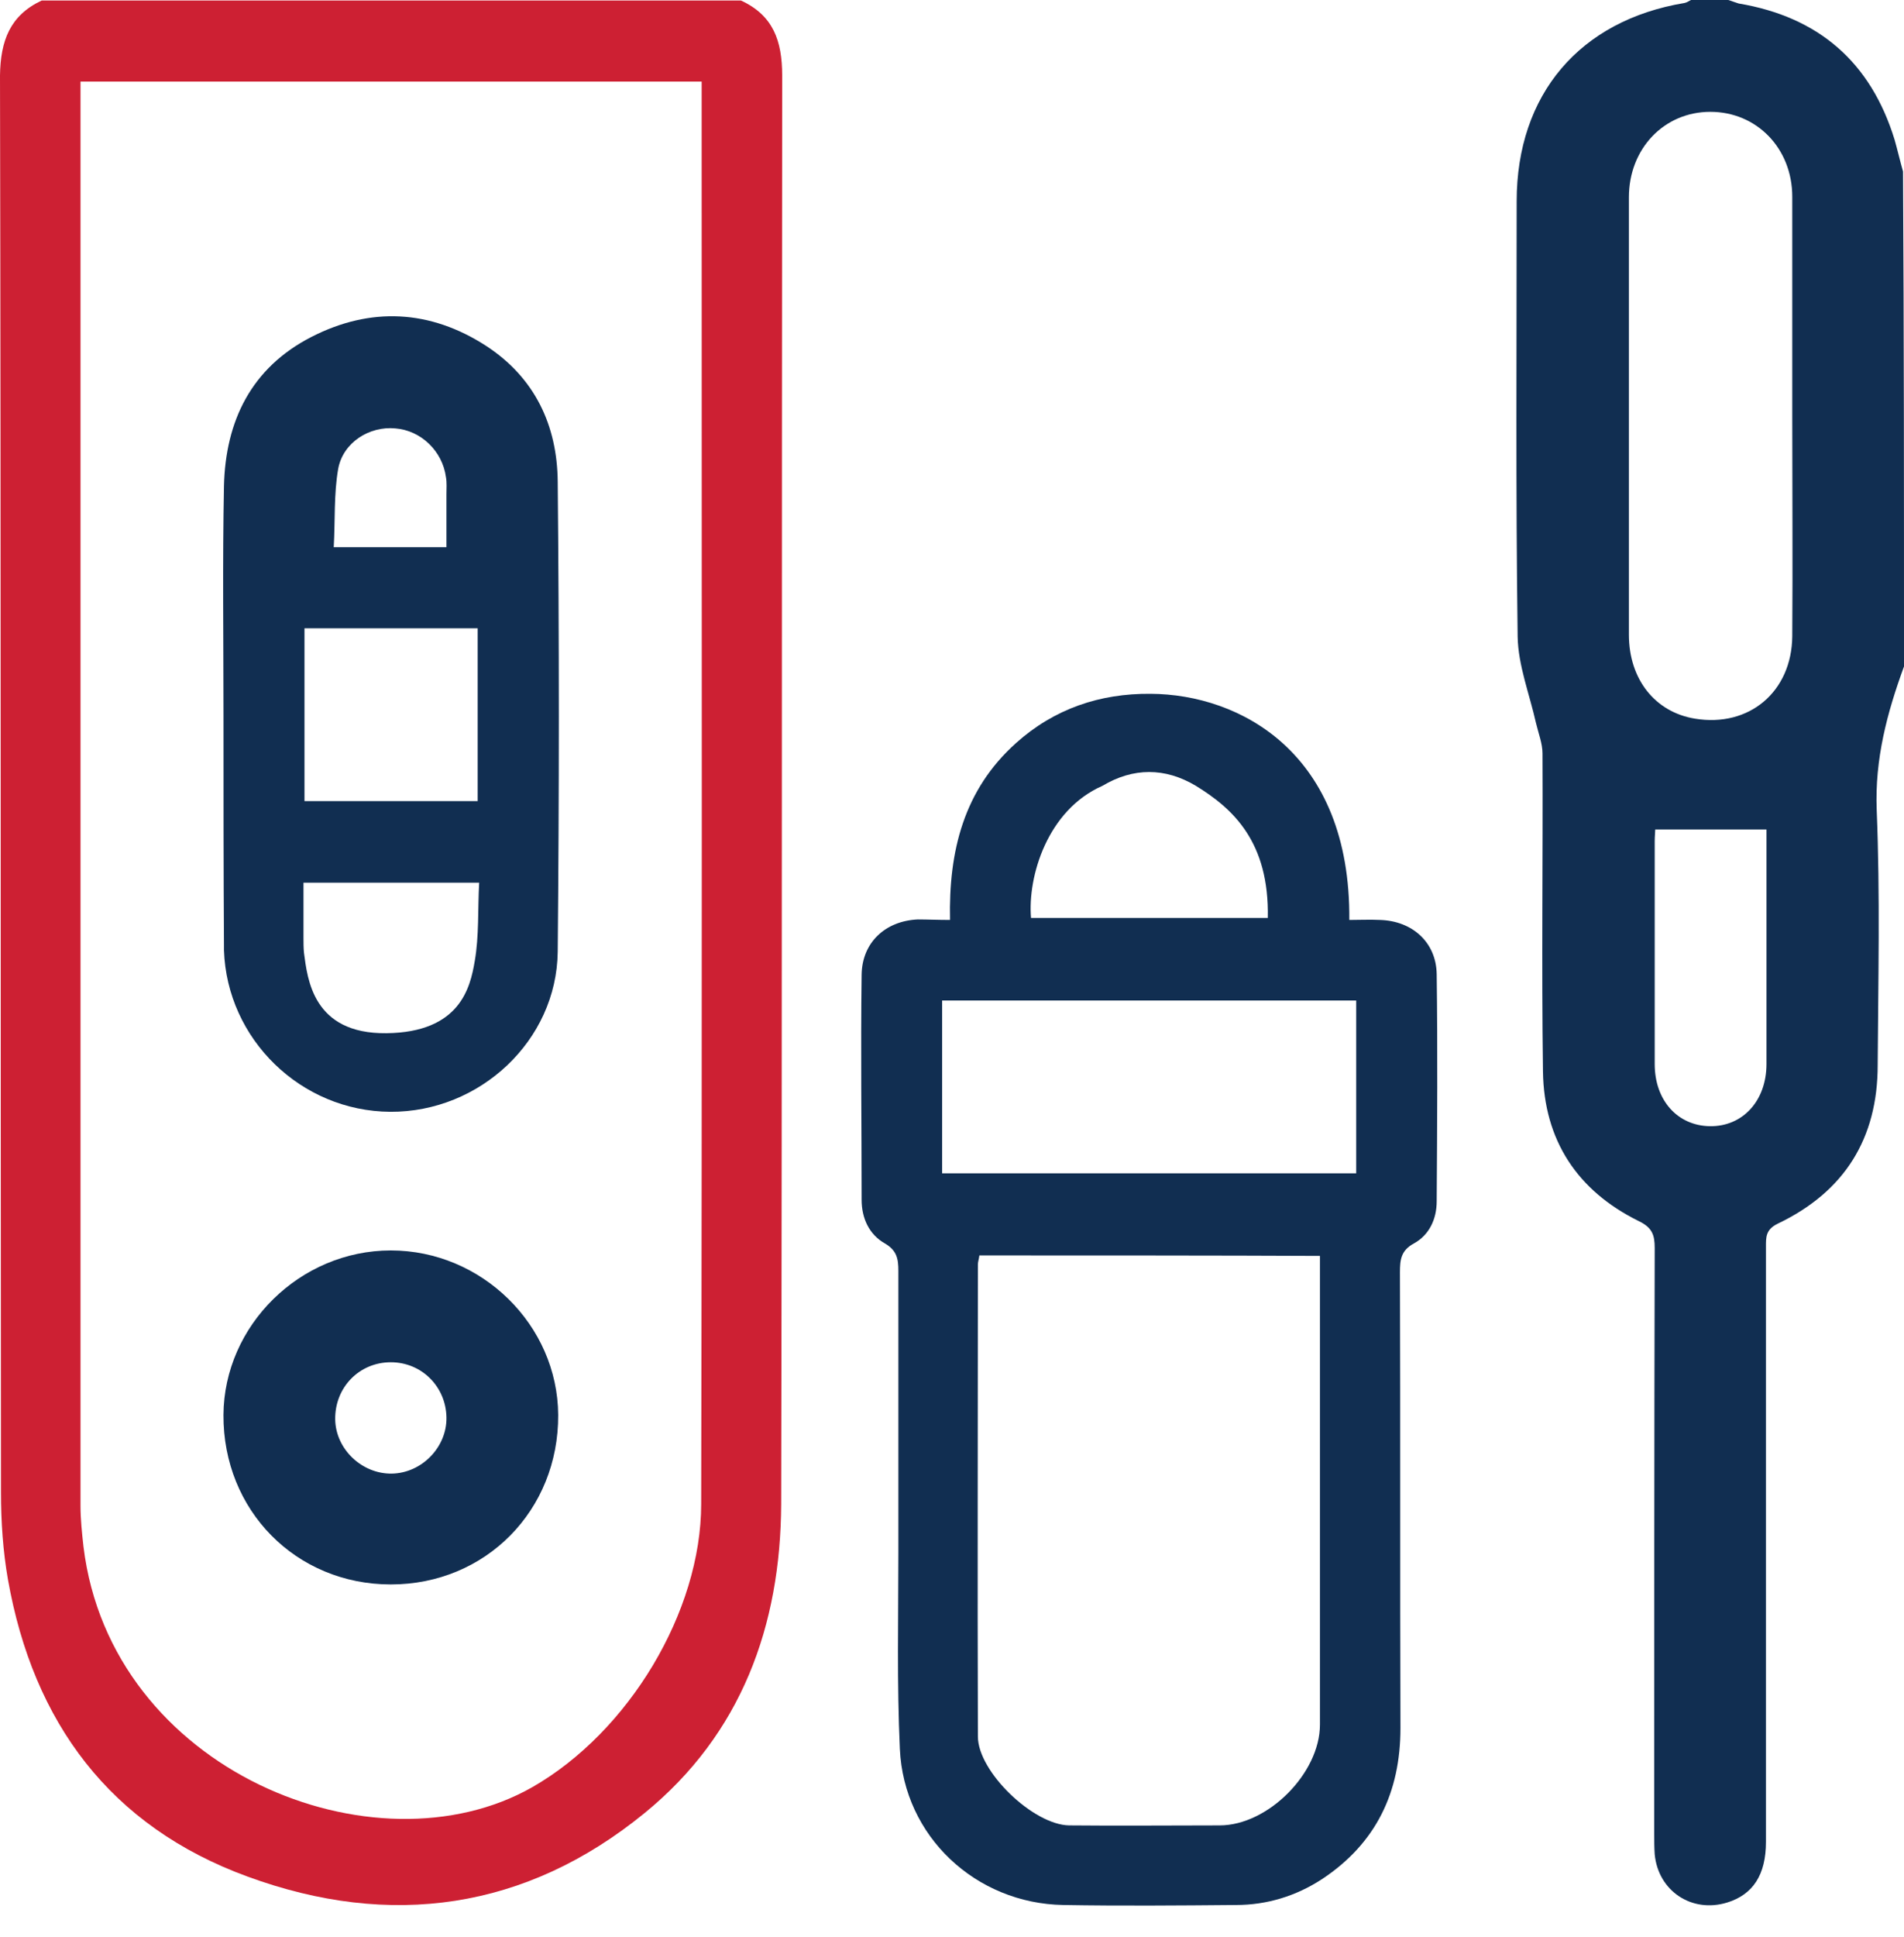
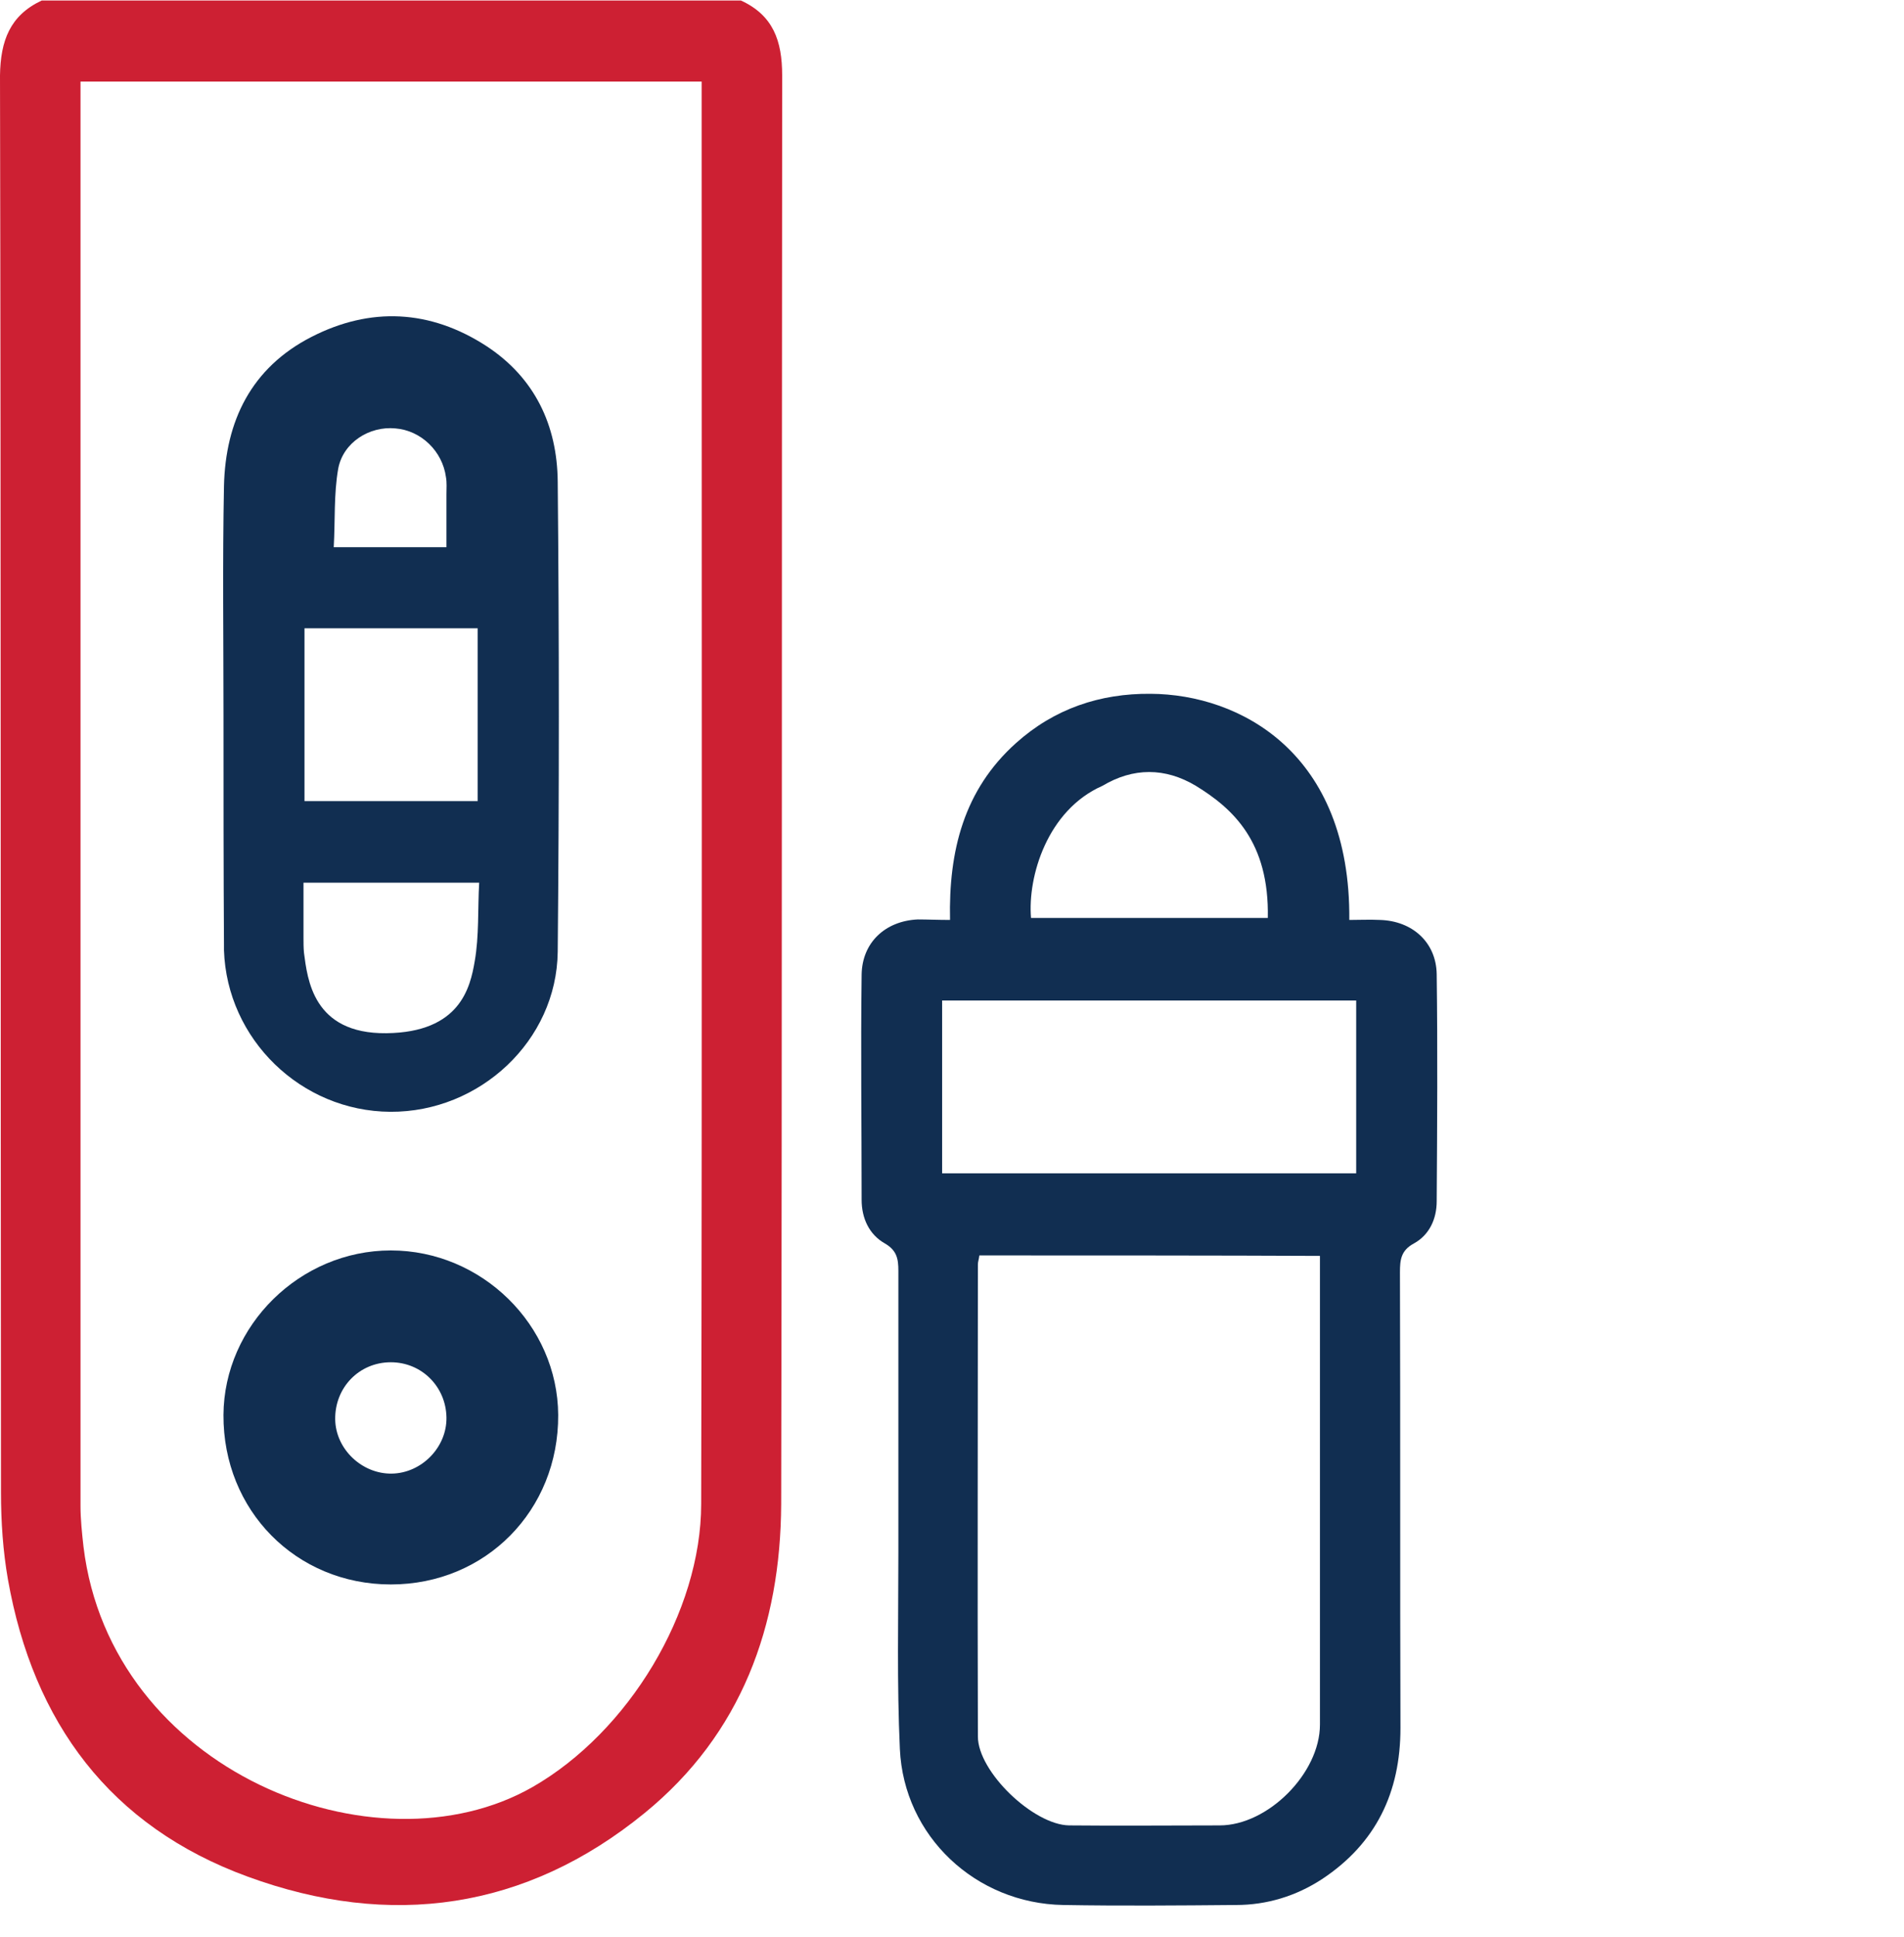
<svg xmlns="http://www.w3.org/2000/svg" width="60" height="61" viewBox="0 0 60 61" fill="none">
  <path d="M23.349 0.016C24.366 0.485 24.648 1.284 24.648 2.379C24.632 17.375 24.648 32.372 24.617 47.368C24.601 51.203 23.365 54.615 20.313 57.104C16.573 60.157 12.3 60.752 7.809 59.108C3.474 57.527 1.049 54.255 0.25 49.747C0.094 48.855 0.031 47.931 0.031 47.008C0.016 32.137 0.031 17.25 0 2.379C0.016 1.284 0.313 0.485 1.315 0.016C8.654 0.016 16.009 0.016 23.349 0.016ZM22.111 2.569C16.211 2.569 8.39 2.569 2.537 2.569C2.537 2.788 2.537 2.96 2.537 3.133C2.537 17.565 2.537 32.998 2.537 47.43C2.537 47.853 2.584 48.291 2.631 48.714C3.491 55.789 11.831 59.106 16.776 56.288C19.812 54.551 22.096 50.764 22.096 47.368C22.127 32.982 22.111 18.581 22.111 4.195C22.111 3.007 22.111 2.804 22.111 2.569Z" fill="#CD2033" />
-   <path d="M60 20.991C59.468 22.447 59.077 23.903 59.14 25.515C59.249 28.192 59.187 30.869 59.171 33.545C59.171 35.862 58.122 37.537 56.025 38.539C55.634 38.727 55.65 38.977 55.65 39.275C55.65 45.52 55.65 51.766 55.65 58.012C55.65 59.045 55.243 59.671 54.429 59.922C53.318 60.266 52.254 59.562 52.144 58.403C52.129 58.184 52.129 57.981 52.129 57.761C52.129 51.61 52.129 45.458 52.144 39.306C52.144 38.899 52.066 38.664 51.644 38.461C49.703 37.506 48.654 35.909 48.623 33.749C48.576 30.415 48.623 27.065 48.608 23.731C48.608 23.418 48.482 23.105 48.404 22.776C48.201 21.868 47.841 20.96 47.825 20.052C47.763 15.481 47.794 10.911 47.794 6.34C47.794 2.974 49.781 0.642 53.083 0.094C53.162 0.078 53.224 0.031 53.287 0C53.678 0 54.069 0 54.461 0C54.57 0.031 54.679 0.078 54.789 0.11C57.309 0.532 58.952 1.957 59.703 4.399C59.797 4.727 59.875 5.072 59.969 5.4C60 10.597 60 15.794 60 20.991ZM56.479 13.118C56.479 10.817 56.479 8.516 56.479 6.199C56.479 4.665 55.352 3.522 53.897 3.522C52.442 3.522 51.331 4.68 51.331 6.214C51.331 7.842 51.331 9.455 51.331 11.083C51.331 14.057 51.331 17.015 51.331 19.99C51.331 21.398 52.16 22.431 53.412 22.635C55.118 22.917 56.464 21.79 56.479 20.037C56.495 17.735 56.479 15.434 56.479 13.118ZM52.16 26.126C52.16 26.204 52.144 26.345 52.144 26.501C52.144 28.834 52.144 31.182 52.144 33.514C52.144 34.657 52.864 35.455 53.881 35.471C54.914 35.487 55.666 34.673 55.666 33.514C55.666 31.636 55.666 29.773 55.666 27.895C55.666 27.268 55.666 26.658 55.666 26.126C54.461 26.126 53.334 26.126 52.16 26.126Z" fill="#112E51" />
  <path d="M29.938 28.975C29.891 26.799 30.376 24.873 32.019 23.402C33.224 22.322 34.664 21.837 36.26 21.852C39.077 21.868 42.567 23.715 42.52 28.975C42.848 28.975 43.161 28.959 43.49 28.975C44.507 29.006 45.258 29.679 45.274 30.681C45.305 33.06 45.29 35.44 45.274 37.834C45.274 38.398 45.039 38.899 44.554 39.165C44.147 39.384 44.116 39.682 44.116 40.073C44.132 44.863 44.116 49.637 44.132 54.427C44.132 56.447 43.365 58.059 41.659 59.186C40.845 59.718 39.922 60 38.952 60C37.136 60.016 35.321 60.031 33.506 60C30.751 59.953 28.482 57.84 28.357 55.085C28.263 53.034 28.31 50.983 28.31 48.933C28.31 45.959 28.31 43 28.31 40.026C28.31 39.65 28.263 39.384 27.887 39.165C27.387 38.883 27.152 38.367 27.152 37.788C27.152 35.424 27.121 33.06 27.152 30.697C27.168 29.679 27.903 29.006 28.92 28.959C29.233 28.959 29.546 28.975 29.938 28.975ZM30.862 39.541C30.847 39.666 30.816 39.744 30.816 39.822C30.816 44.785 30.8 49.731 30.816 54.693C30.816 55.805 32.567 57.478 33.693 57.493C35.274 57.509 36.855 57.493 38.435 57.493C39.953 57.493 41.595 55.852 41.595 54.318C41.595 49.622 41.595 44.91 41.595 40.214C41.595 40.01 41.595 39.791 41.595 39.556C38.668 39.541 33.789 39.541 30.862 39.541ZM42.737 31.512C39.044 31.512 33.382 31.512 29.689 31.512C29.689 32.686 29.689 35.813 29.689 36.956C33.398 36.956 39.06 36.956 42.737 36.956C42.737 35.798 42.737 32.671 42.737 31.512ZM32.49 28.912C34.337 28.912 38.136 28.912 39.952 28.912C40 26.516 38.858 25.47 37.684 24.75C36.714 24.171 35.712 24.171 34.742 24.75C33 25.516 32.38 27.613 32.49 28.912Z" fill="#112E51" />
  <path d="M7.043 22.51C7.043 20.115 7.011 17.704 7.058 15.309C7.105 13.259 7.919 11.584 9.812 10.613C11.675 9.658 13.553 9.752 15.321 10.895C16.855 11.897 17.559 13.399 17.575 15.168C17.622 20.099 17.622 25.046 17.575 29.977C17.543 32.779 15.118 35.033 12.301 35.017C9.484 35.001 7.152 32.732 7.058 29.93C7.058 29.867 7.058 29.82 7.058 29.758C7.043 27.363 7.043 24.936 7.043 22.51ZM15.053 19.788C13.864 19.788 10.737 19.788 9.595 19.788C9.595 20.962 9.595 24.089 9.595 25.232C10.769 25.232 13.911 25.232 15.053 25.232C15.053 24.073 15.053 20.946 15.053 19.788ZM14.069 17.235C14.069 16.64 14.069 16.108 14.069 15.56C14.069 15.387 14.085 15.2 14.053 15.027C13.944 14.213 13.271 13.556 12.457 13.493C11.643 13.415 10.814 13.932 10.658 14.761C10.517 15.56 10.564 16.405 10.517 17.235C11.769 17.235 12.864 17.235 14.069 17.235ZM9.564 27.801C9.564 28.411 9.564 28.975 9.564 29.538C9.564 29.695 9.564 29.851 9.579 30.008C9.689 30.822 9.851 32.568 12.176 32.542C14.5 32.516 14.819 31.104 14.96 30.274C15.1 29.476 15.053 28.63 15.1 27.801C13.864 27.801 10.753 27.801 9.564 27.801Z" fill="#112E51" />
  <path d="M12.316 39.384C15.18 39.384 17.574 41.732 17.59 44.566C17.606 47.571 15.305 49.904 12.316 49.904C9.327 49.904 7.027 47.571 7.042 44.566C7.058 41.748 9.452 39.384 12.316 39.384ZM14.069 44.644C14.053 43.673 13.287 42.906 12.316 42.906C11.315 42.906 10.548 43.705 10.563 44.707C10.579 45.646 11.409 46.428 12.348 46.413C13.287 46.397 14.085 45.583 14.069 44.644Z" fill="#112E51" />
</svg>